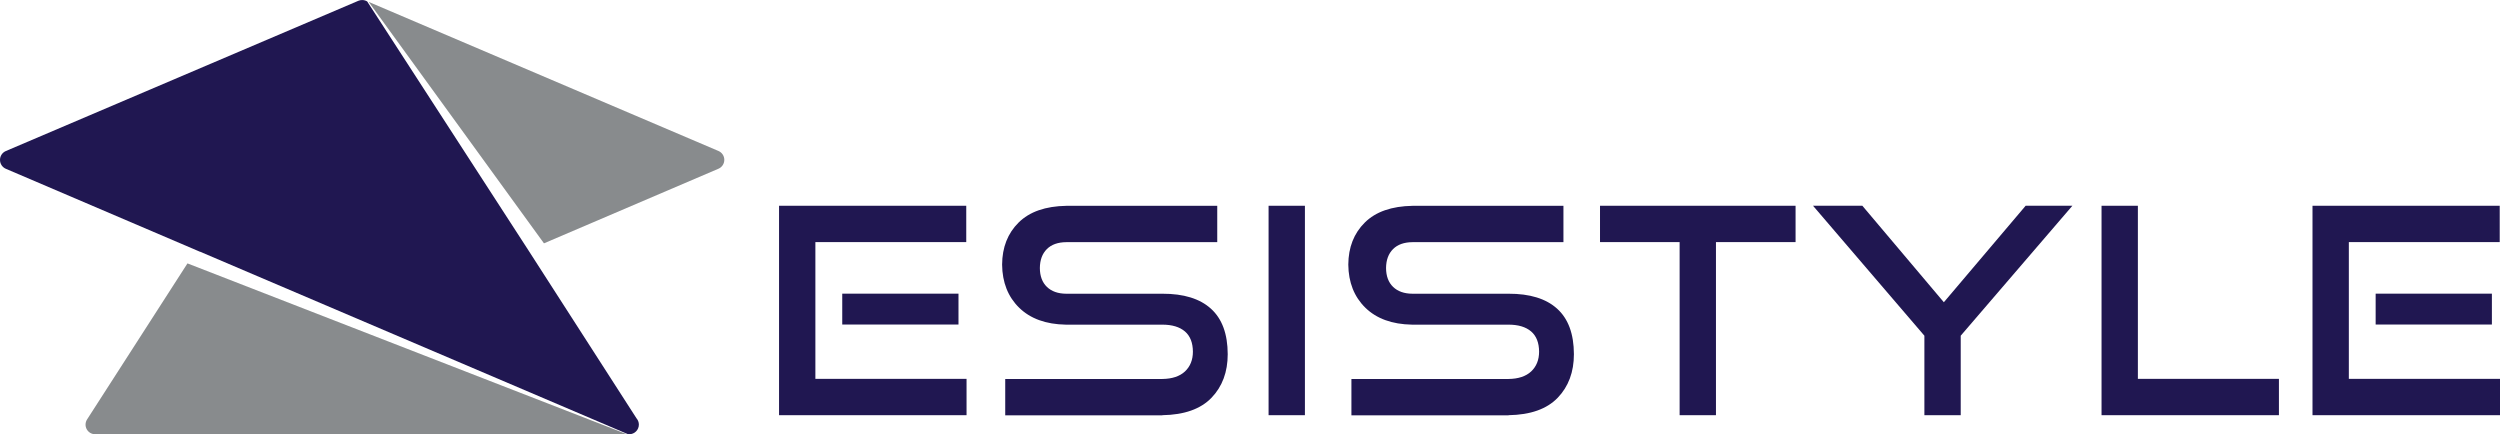
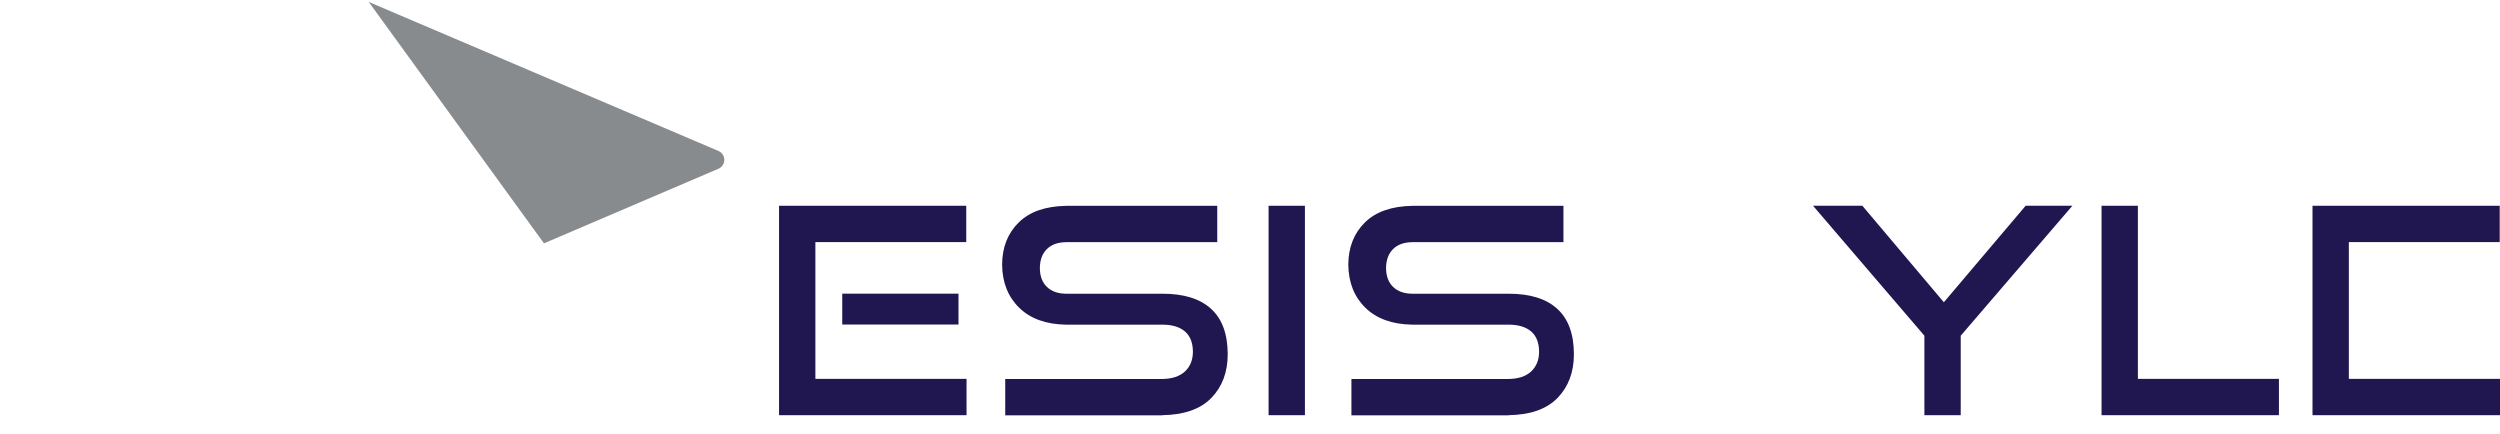
<svg xmlns="http://www.w3.org/2000/svg" id="Livello_2" data-name="Livello 2" width="150mm" height="26.06mm" viewBox="0 0 425.2 73.86">
  <defs>
    <style>      .cls-1 {        fill: #201751;      }      .cls-2 {        fill: #888b8d;      }    </style>
  </defs>
  <g id="Livello_1-2" data-name="Livello 1">
    <g>
      <path class="cls-2" d="M92.52,41.38c16.78-7.17,29.68-12.69,29.68-12.69,.6-.26,.99-.85,.99-1.51s-.39-1.25-1-1.51c0,0-53.82-22.93-59.48-25.35,1.08,1.49,28.72,39.55,29.8,41.05Z" />
-       <path class="cls-2" d="M31.88,44.8c-5.29,8.22-17.07,26.53-17.07,26.53-.32,.5-.35,1.15-.06,1.67,.29,.53,.84,.85,1.44,.85H106.63c-2.44-.95-72.31-28.11-74.75-29.06Z" />
      <path class="cls-1" d="M163.02,55.19v-5.25h-19.77v5.25h19.77Z" />
      <path class="cls-1" d="M387.6,70.61v-6.18h-23.99v-29.44h-6.18v35.62h30.17Z" />
      <path class="cls-1" d="M197.69,70.61c3.73-.06,6.52-1.05,8.36-2.96s2.76-4.39,2.76-7.42c-.01-3.45-.96-6.02-2.85-7.73-1.89-1.71-4.64-2.56-8.27-2.55h-16.36c-1.39-.01-2.48-.4-3.27-1.16-.79-.76-1.19-1.83-1.2-3.2,.01-1.38,.41-2.45,1.19-3.23,.78-.78,1.89-1.17,3.33-1.18h25.65v-6.18h-25.65c-3.56,.06-6.27,1-8.13,2.84-1.86,1.84-2.79,4.22-2.81,7.16,.03,3.02,1,5.47,2.9,7.33s4.55,2.82,7.93,2.88h16.41c1.68,0,2.96,.39,3.86,1.16,.89,.77,1.34,1.92,1.35,3.43,0,1.41-.46,2.53-1.35,3.37-.89,.83-2.18,1.26-3.86,1.28h-26.71v6.18h26.71Z" />
-       <path class="cls-1" d="M291.85,70.61v-29.44h13.54v-6.18h-33.26v6.18h13.54v29.44h6.18Z" />
      <path class="cls-1" d="M256.57,70.61c3.73-.06,6.52-1.05,8.36-2.96s2.76-4.39,2.76-7.42c-.01-3.45-.96-6.02-2.85-7.73-1.89-1.71-4.64-2.56-8.27-2.55h-16.36c-1.39-.01-2.48-.4-3.27-1.16-.79-.76-1.19-1.83-1.2-3.2,.01-1.38,.41-2.45,1.19-3.23,.78-.78,1.89-1.17,3.33-1.18h25.65v-6.18h-25.65c-3.56,.06-6.27,1-8.13,2.84s-2.79,4.22-2.81,7.16c.03,3.02,1,5.47,2.9,7.33,1.9,1.86,4.55,2.82,7.93,2.88h16.41c1.68,0,2.96,.39,3.86,1.16,.89,.77,1.34,1.92,1.35,3.43,0,1.41-.46,2.53-1.35,3.37-.89,.83-2.18,1.26-3.86,1.28h-26.71v6.18h26.71Z" />
      <path class="cls-1" d="M425.2,70.61v-6.18h-25.71v-23.26h25.66v-6.18h-31.84v35.62h31.89Z" />
      <path class="cls-1" d="M221.94,70.61V34.99h-6.18v35.62h6.18Z" />
      <path class="cls-1" d="M333.48,70.61v-13.52c6.33-7.37,12.66-14.73,18.99-22.1h-7.95c-4.64,5.47-9.27,10.94-13.91,16.41-4.62-5.47-9.24-10.94-13.86-16.41h-8.39c6.31,7.37,12.63,14.73,18.94,22.1v13.52h6.18Z" />
-       <path class="cls-1" d="M423.82,55.19v-5.25h-19.77v5.25h19.77Z" />
      <path class="cls-1" d="M164.39,70.61v-6.18h-25.71v-23.26h25.66v-6.18h-31.84v35.62h31.89Z" />
-       <path class="cls-1" d="M34.01,42.81C15.64,34.95,.99,28.7,.99,28.7c-.6-.26-.99-.85-.99-1.51s.39-1.25,1-1.51L60.95,.13c.21-.09,.43-.13,.64-.13h0c.3,0,.6,.08,.86,.24,9.15,14.12,18.3,28.25,27.45,42.37h0c9.72,15.11,18.35,28.52,18.35,28.52,.25,.29,.41,.67,.41,1.08,0,.9-.73,1.64-1.64,1.64,0,0,0,0,0,0,0,0-.01,0-.01,0-.07,0-.14,0-.21-.01-24.26-10.35-48.52-20.69-72.78-31.04Z" />
    </g>
  </g>
</svg>